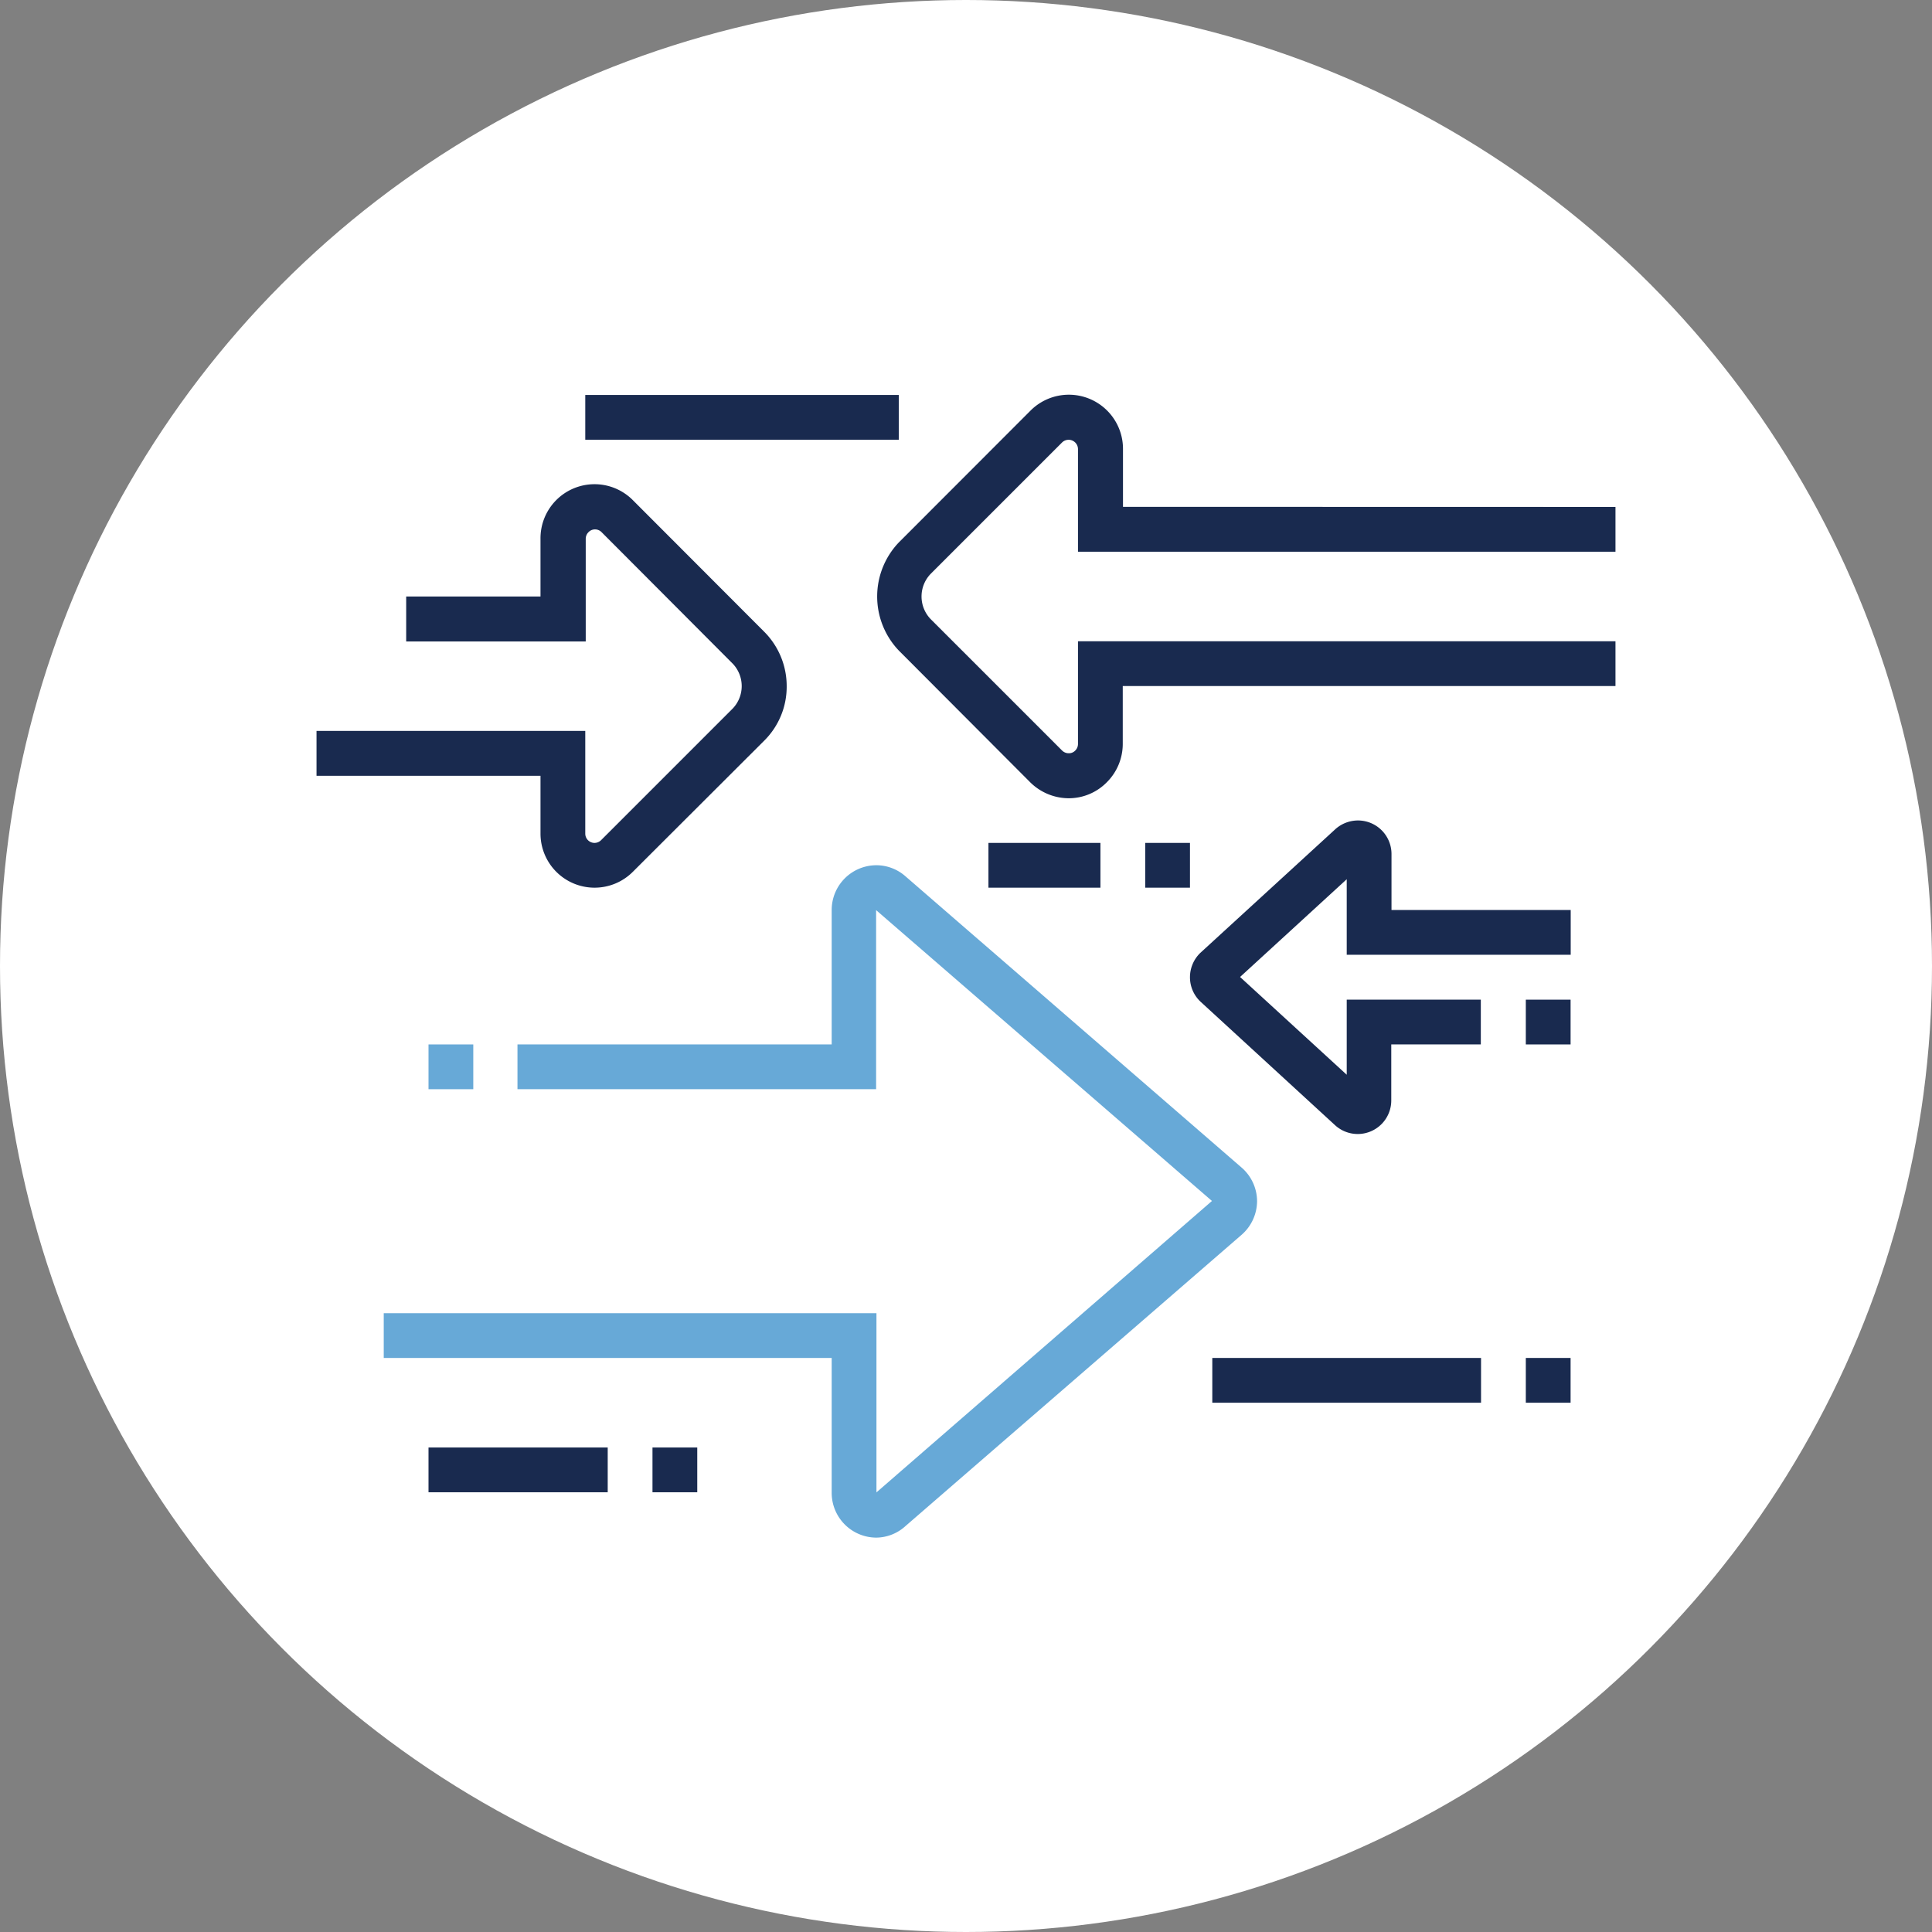
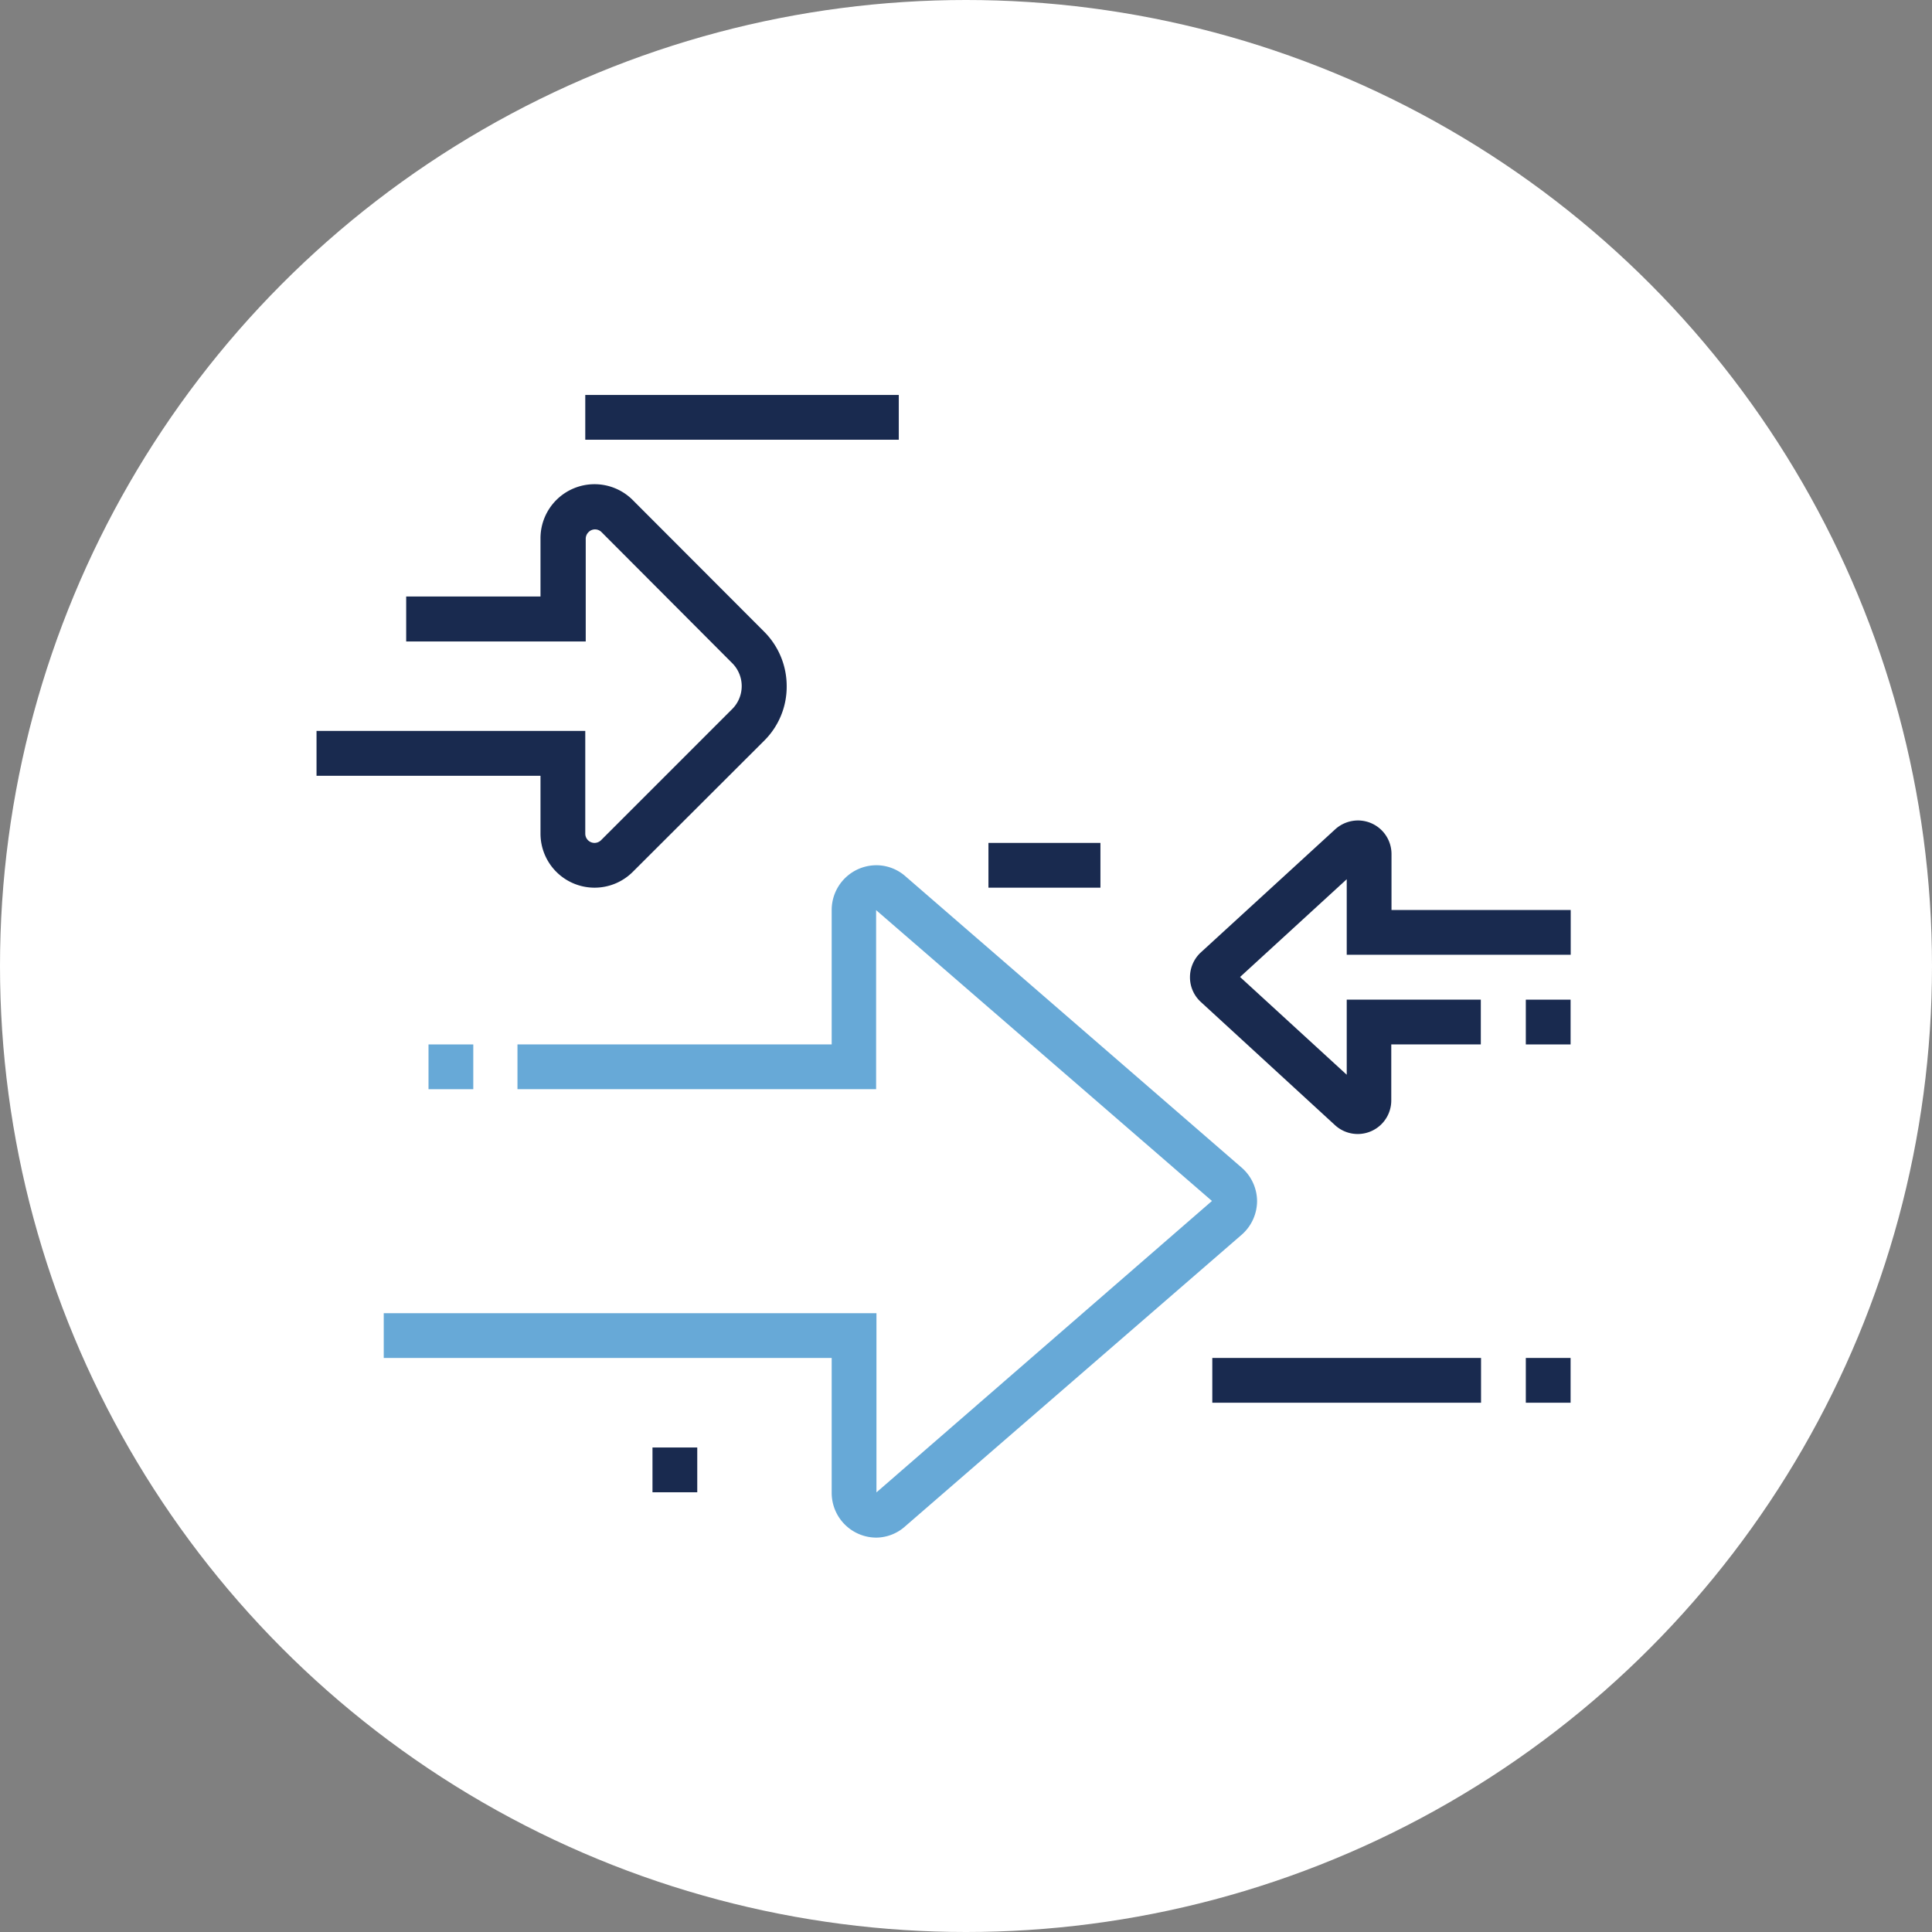
<svg xmlns="http://www.w3.org/2000/svg" width="167" height="167" viewBox="0 0 167 167">
  <rect x="0" y="0" width="167" height="167" fill="#808080" stroke="none" />
  <circle cx="83.5" cy="83.5" r="83.5" fill="#fff" />
  <path d="M68,59.3A6.56,6.56,0,0,1,66.08,64L54.7,75.36a4.674,4.674,0,0,1-7.98-3.3v-5H27.36V63.18H50.59v8.88a.8.8,0,0,0,.81.8.81.81,0,0,0,.56-.24L63.34,61.24a2.81,2.81,0,0,0,0-3.87L52,46a.8.8,0,0,0-.56-.24.78.78,0,0,0-.57.24.8.8,0,0,0-.24.57v8.88H35.11V51.56H46.72v-5a4.67,4.67,0,0,1,8-3.31L66.08,54.63A6.64,6.64,0,0,1,68,59.3Z" fill="#192a4f" />
-   <path d="M139.64,43.82v3.87H93.18V38.81a.81.81,0,0,0-1.37-.57L80.43,49.62a2.82,2.82,0,0,0,0,3.88L91.81,64.88a.81.81,0,0,0,.57.23.75.75,0,0,0,.56-.23.8.8,0,0,0,.24-.57V55.43h46.46V59.3H97.05v5a4.68,4.68,0,0,1-1.37,3.31A4.61,4.61,0,0,1,92.37,69a4.75,4.75,0,0,1-3.3-1.36L77.69,56.23a6.77,6.77,0,0,1,0-9.34L89.07,35.5a4.68,4.68,0,0,1,8,3.31v5Z" fill="#192a4f" />
  <rect width="3.87" height="3.87" transform="translate(131.89 86.41)" fill="#192a4f" />
  <path d="M135.77,78.66v3.87H116.41V76l-9.22,8.45,9.22,8.45V86.41H128v3.87h-7.74v4.84a2.9,2.9,0,0,1-4.86,2.14L103.8,86.61a2.89,2.89,0,0,1-.94-2.14,2.93,2.93,0,0,1,.89-2.1l11.69-10.71a2.94,2.94,0,0,1,1.94-.74,2.9,2.9,0,0,1,2.9,2.9v4.84ZM106.42,83.76Z" fill="#192a4f" />
  <path d="M108.66,103.83a3.89,3.89,0,0,1-1.32,2.89L78.27,131.91a3.8,3.8,0,0,1-2.51,1A3.87,3.87,0,0,1,71.89,129V117.38H33.17v-3.87H75.76V129l29-25.19L75.73,78.67V94.15h-31V90.28H71.89V78.66a3.87,3.87,0,0,1,3.87-3.87,3.81,3.81,0,0,1,2.5.95l29.07,25.19a3.87,3.87,0,0,1,1.33,2.9Z" fill="#67a9d7" />
  <rect width="3.87" height="3.87" transform="translate(37.04 90.28)" fill="#67a9d7" />
  <rect width="3.87" height="3.87" transform="translate(56.4 125.12)" fill="#192a4f" />
-   <rect width="15.49" height="3.87" transform="translate(37.04 125.12)" fill="#192a4f" />
  <rect width="3.87" height="3.87" transform="translate(131.89 117.38)" fill="#192a4f" />
  <rect width="23.23" height="3.87" transform="translate(104.79 117.38)" fill="#192a4f" />
-   <rect width="3.87" height="3.87" transform="translate(98.99 72.86)" fill="#192a4f" />
  <rect width="9.68" height="3.87" transform="translate(85.44 72.86)" fill="#192a4f" />
  <rect width="27.1" height="3.87" transform="translate(50.59 34.14)" fill="#192a4f" />
</svg>